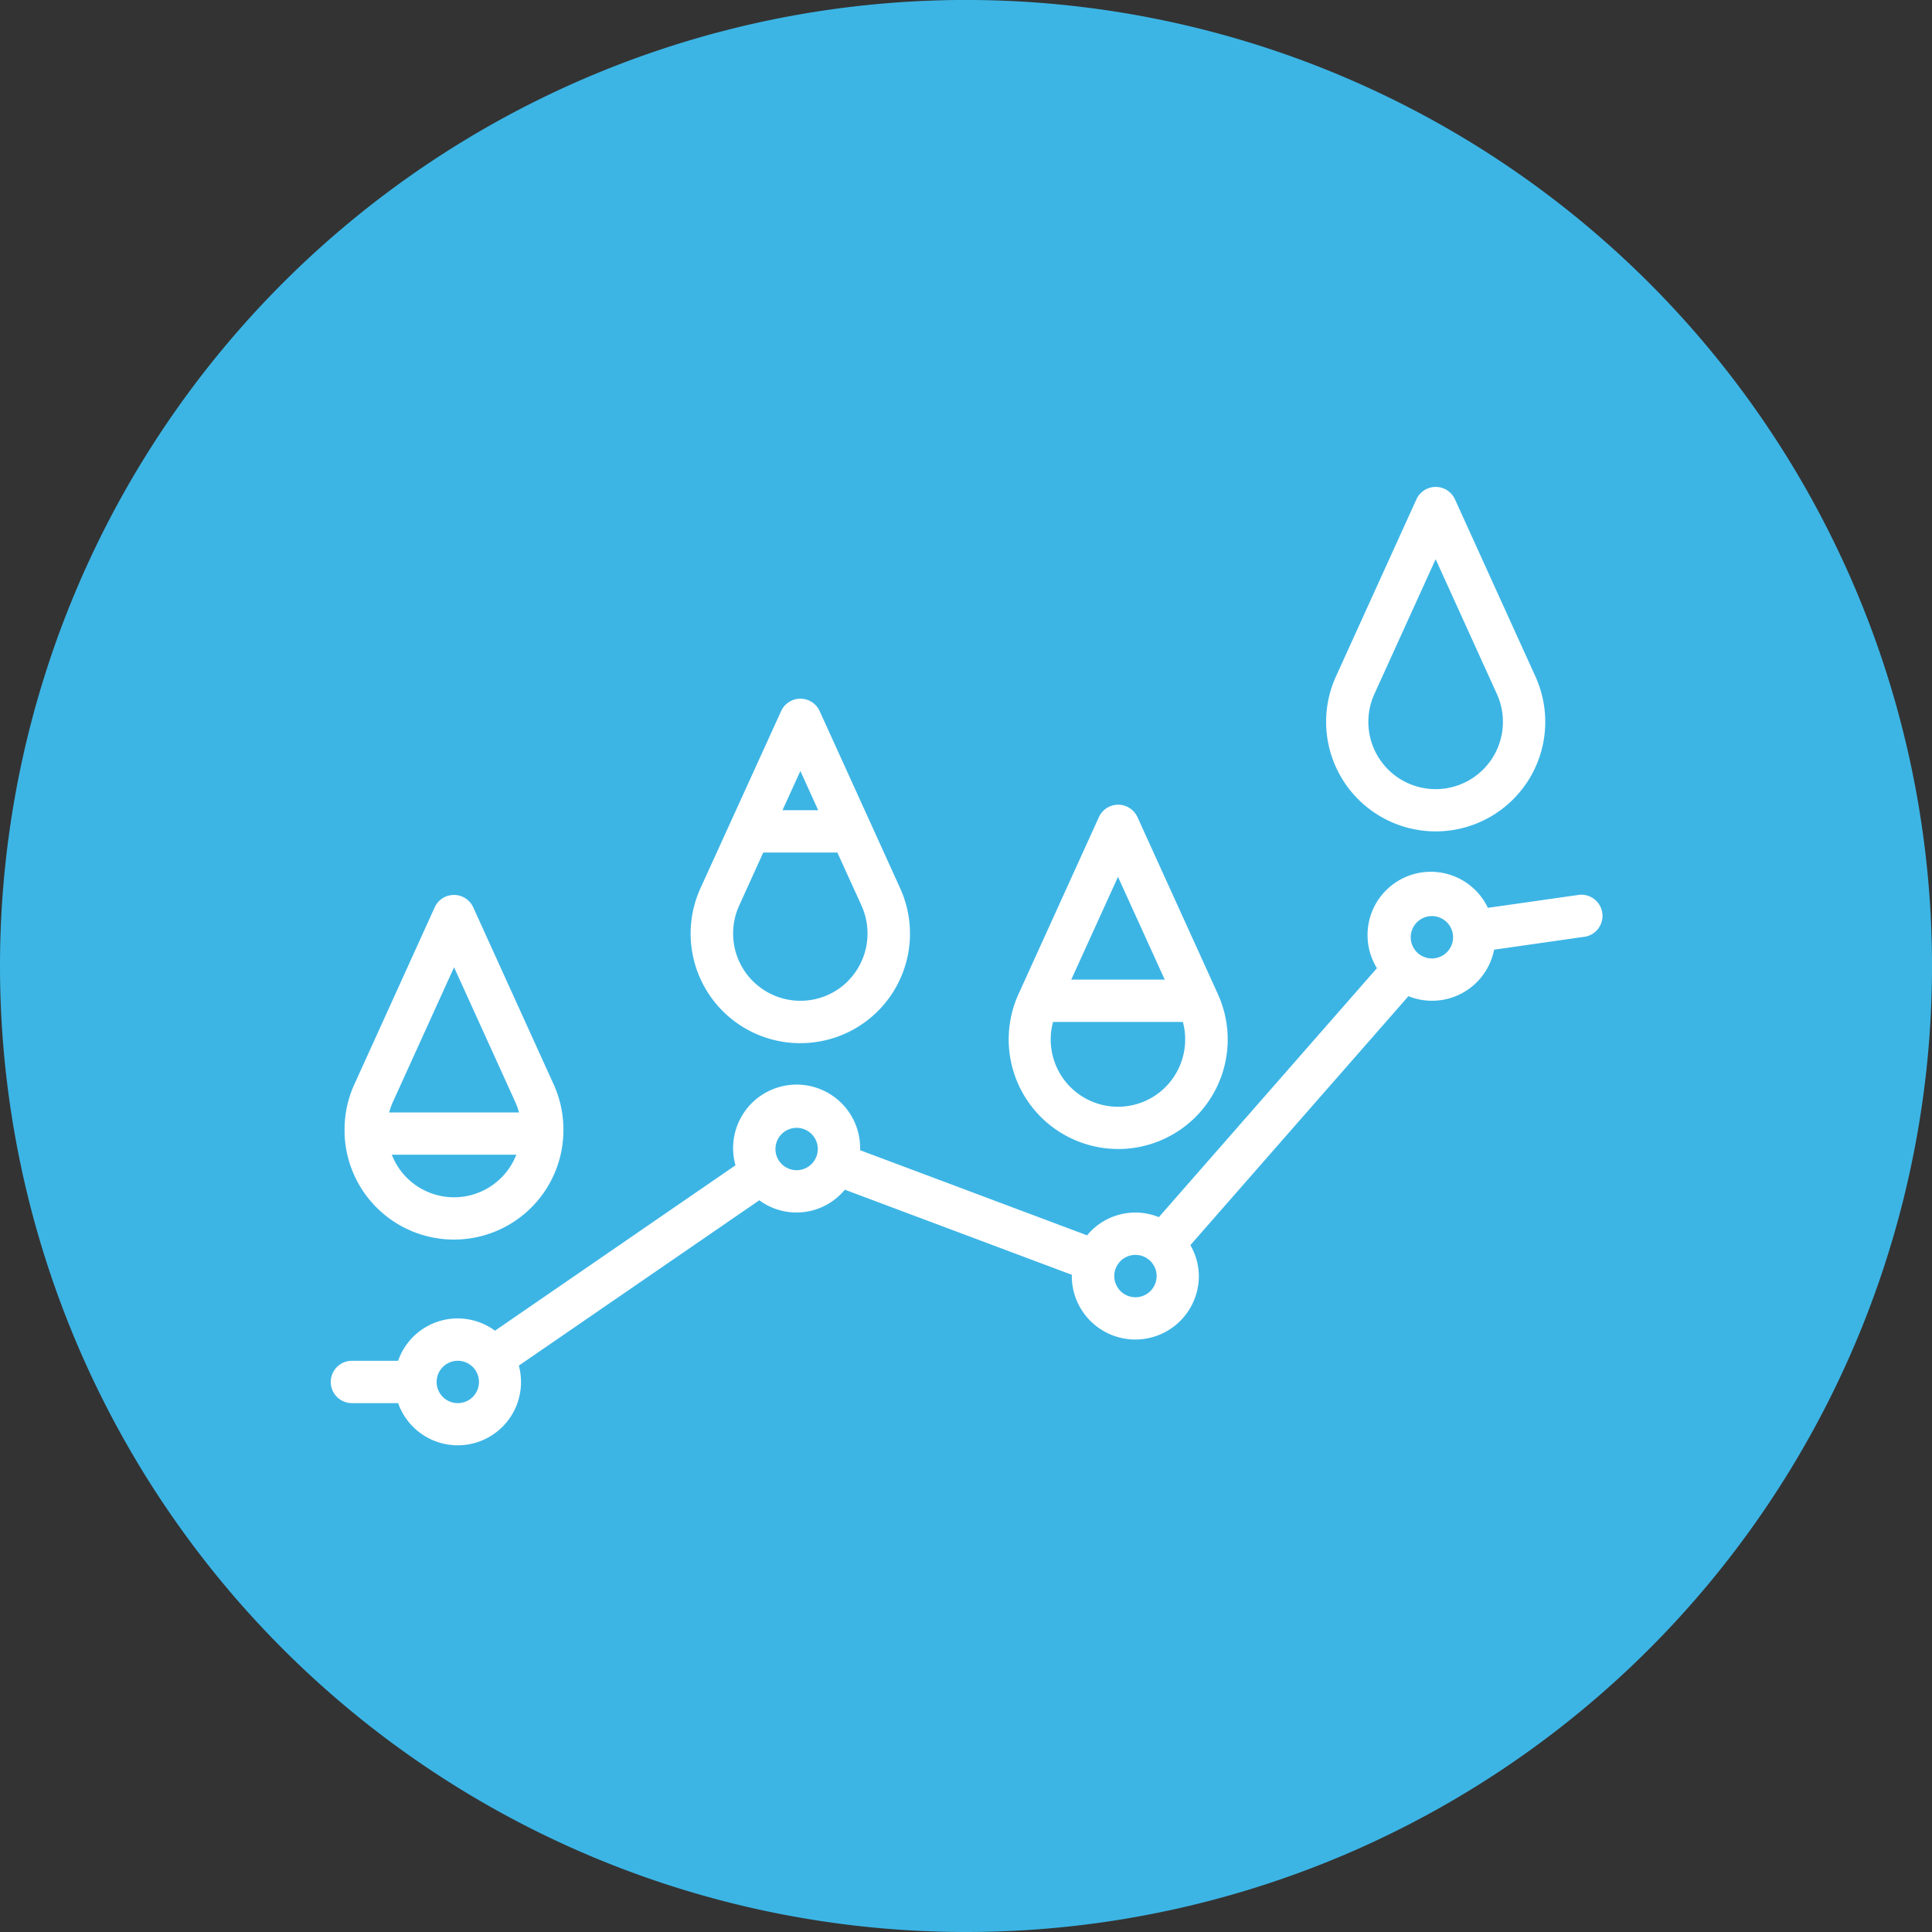
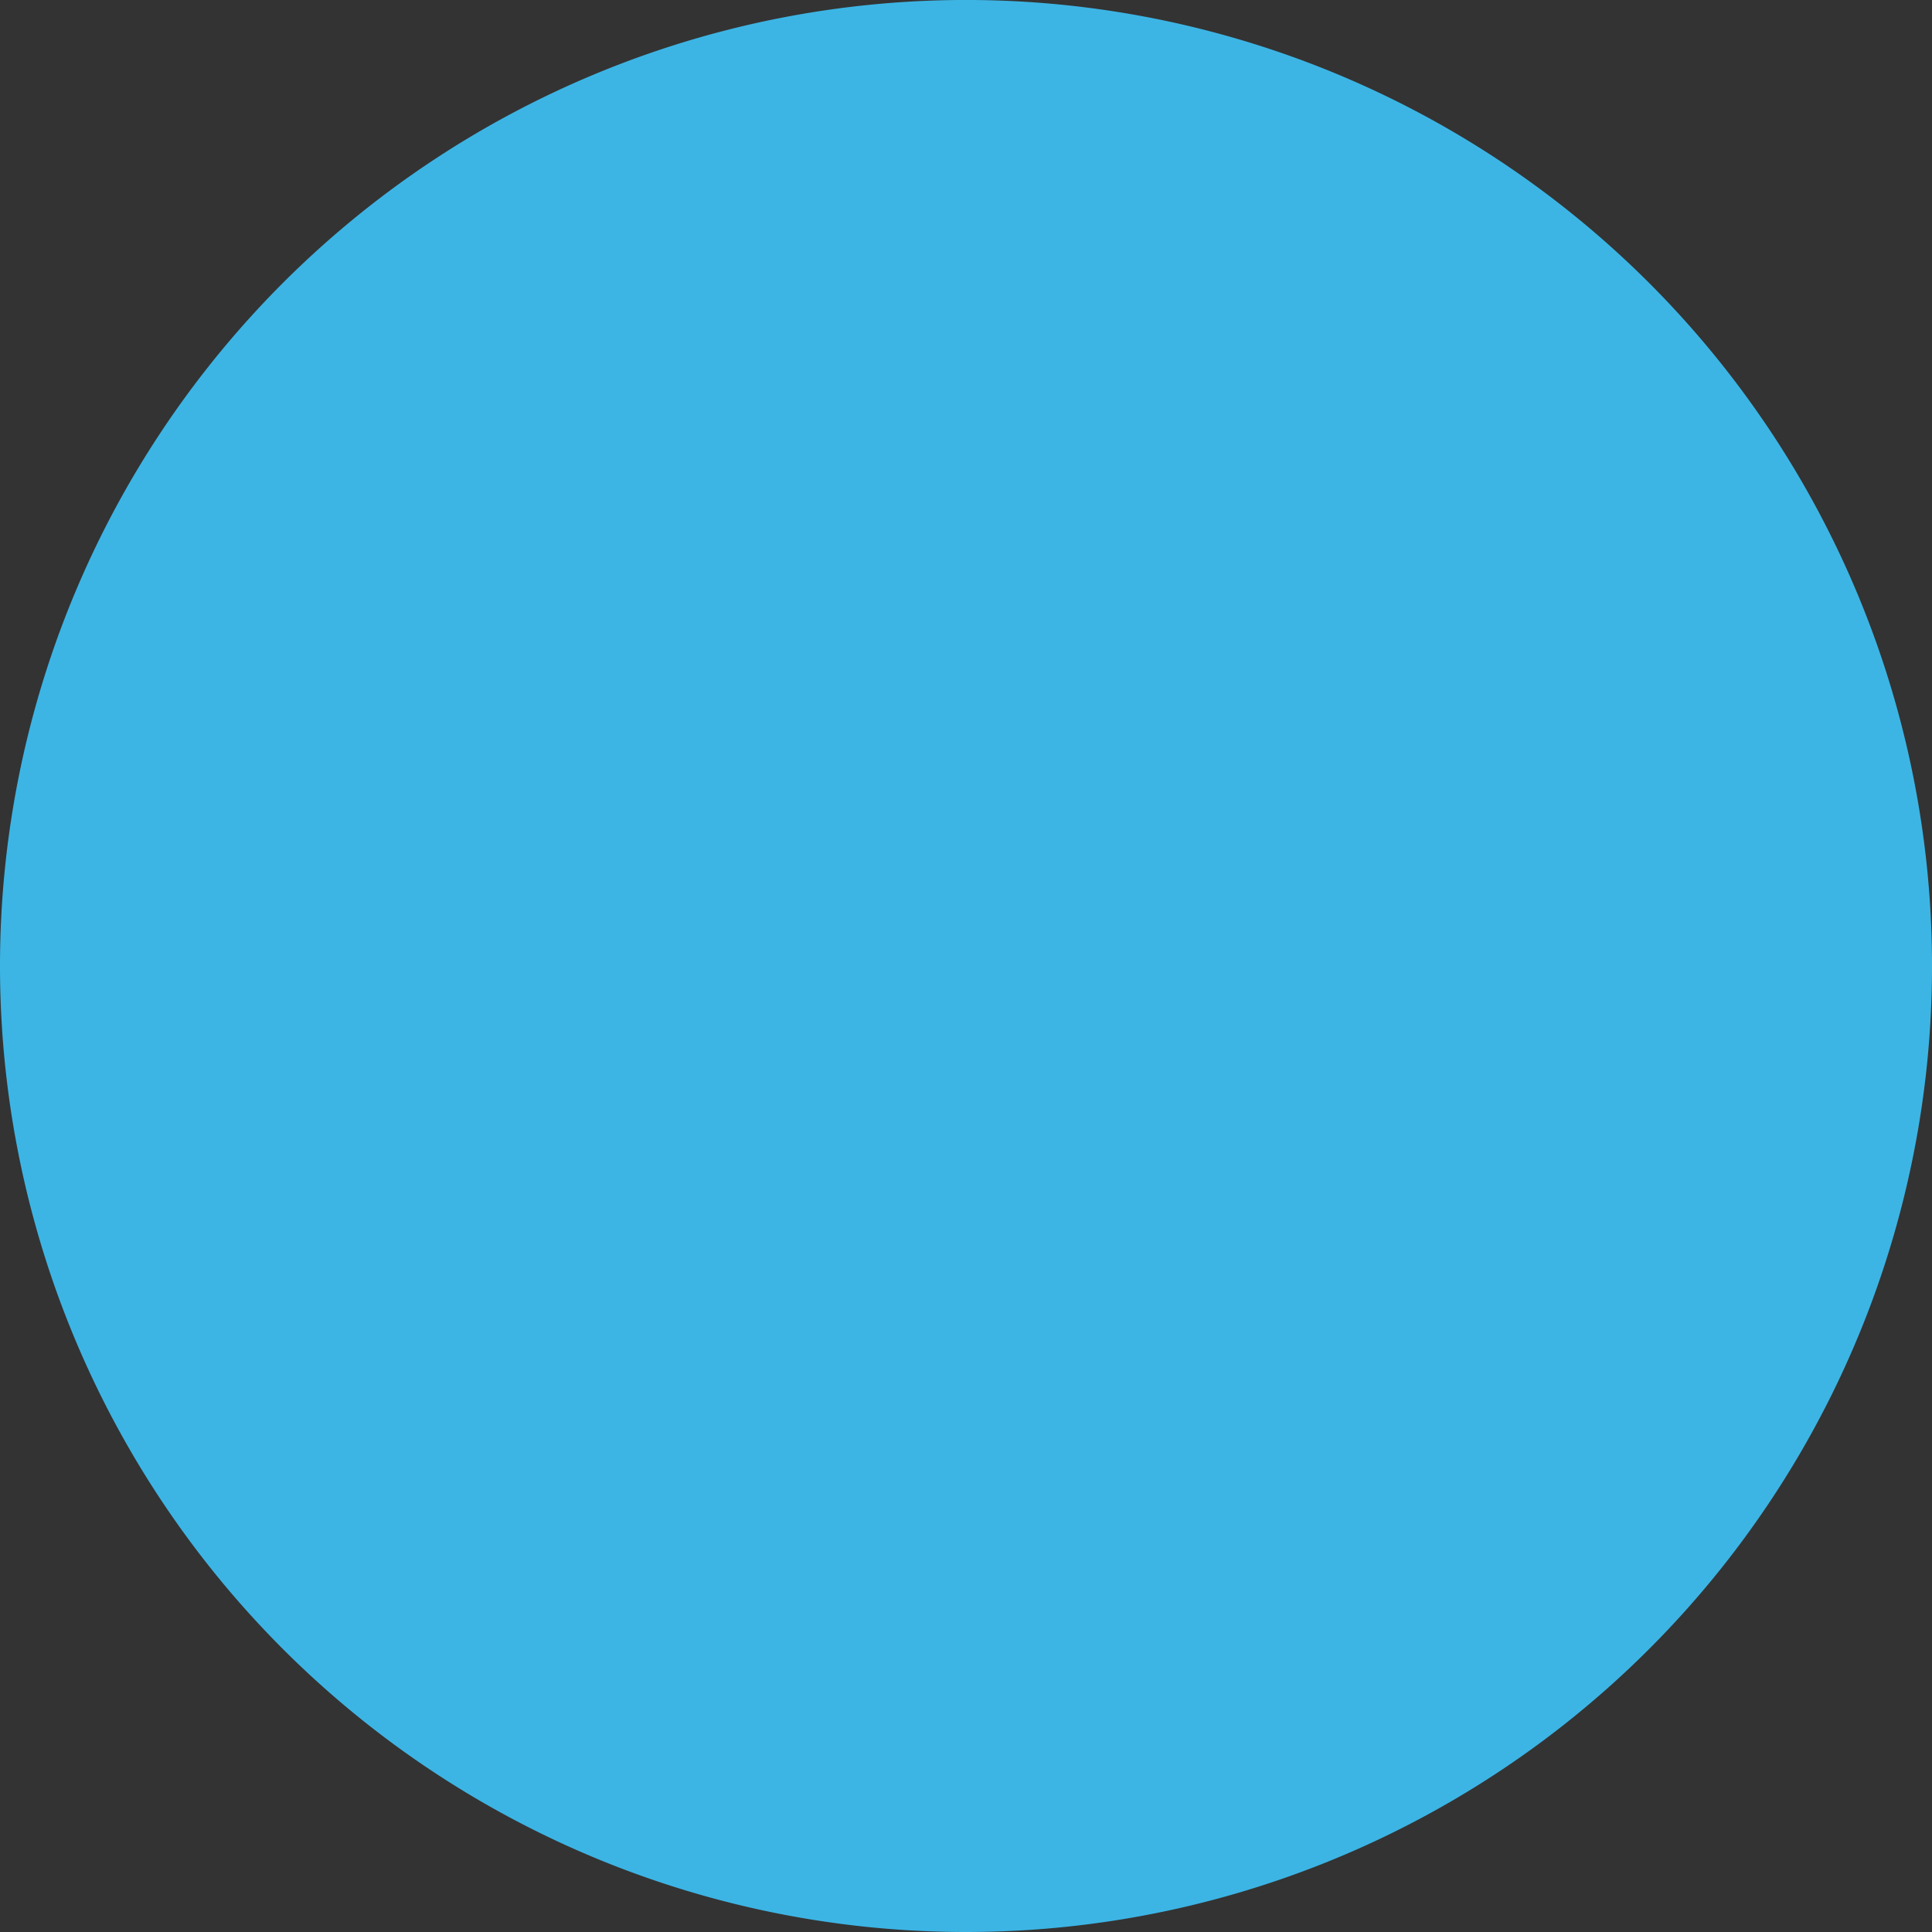
<svg xmlns="http://www.w3.org/2000/svg" id="Grupo_27086" data-name="Grupo 27086" width="83.125" height="83.125" viewBox="0 0 83.125 83.125">
  <rect x="0" y="0" width="83.125" height="83.125" fill="#333333" stroke="none" />
  <path id="Caminho_31718" data-name="Caminho 31718" d="M41.563,0A41.563,41.563,0,1,1,0,41.563,41.563,41.563,0,0,1,41.563,0Z" transform="translate(0 83.125) rotate(-90)" fill="#3cb5e5" />
  <g id="Grupo_27085" data-name="Grupo 27085" transform="translate(14.23 20.949)">
    <g id="graph">
-       <path id="Caminho_17844" data-name="Caminho 17844" d="M53.626,156.935l-3.839.547a2.721,2.721,0,1,0-4.874,2.419c.03.06.062.119.1.176L35.63,170.79a2.687,2.687,0,0,0-3.087.783l-9.77-3.664c0-.017.005-.033.005-.05a2.733,2.733,0,1,0-5.364.7L7.067,175.676A2.709,2.709,0,0,0,2.9,176.97H.912a.911.911,0,1,0,0,1.822H2.9a2.721,2.721,0,0,0,5.193-1.614l10.347-7.114a2.694,2.694,0,0,0,3.679-.455l9.77,3.663c0,.017-.005.033-.005.05a2.733,2.733,0,1,0,5.467,0,2.7,2.7,0,0,0-.365-1.328l9.382-10.711a2.72,2.72,0,0,0,3.686-2l3.827-.547a.911.911,0,1,0-.259-1.8ZM5.467,178.792a.911.911,0,1,1,.911-.911A.911.911,0,0,1,5.467,178.792ZM20.045,168.77a.911.911,0,1,1,.911-.911A.911.911,0,0,1,20.045,168.77Zm14.578,5.466a.911.911,0,1,1,.911-.911A.911.911,0,0,1,34.623,174.237Zm12.755-14.577a.911.911,0,1,1,.911-.911A.911.911,0,0,1,47.378,159.659Zm0,0" transform="translate(0 -139.371)" fill="#fff" />
-       <path id="Caminho_17845" data-name="Caminho 17845" d="M277.861,143.386a4.714,4.714,0,0,0,4.3-6.66l-.039-.087-3.424-7.534a.911.911,0,0,0-1.658,0l-3.462,7.621a4.715,4.715,0,0,0,4.288,6.659Zm2.046-2.668a2.893,2.893,0,0,1-4.84-2.8h5.586a2.907,2.907,0,0,1-.746,2.8Zm-2.046-9.042,2.01,4.42h-4.02Zm0,0" transform="translate(-243.989 -114.898)" fill="#fff" />
-       <path id="Caminho_17846" data-name="Caminho 17846" d="M405.823,15.321a4.713,4.713,0,0,0,4.293-6.665l-3.462-7.623a.911.911,0,0,0-1.658,0l-3.462,7.621a4.715,4.715,0,0,0,4.289,6.667Zm-2.635-5.912,2.635-5.8,2.635,5.8a2.895,2.895,0,1,1-5.27,0Zm0,0" transform="translate(-358.284 -0.499)" fill="#fff" />
-       <path id="Caminho_17847" data-name="Caminho 17847" d="M5.582,175.193v.02a4.709,4.709,0,0,0,9.412,0c0-.007,0-.013,0-.02v-.006a4.694,4.694,0,0,0-.415-2.106l-3.462-7.622a.911.911,0,0,0-1.658,0L6,173.08a4.686,4.686,0,0,0-.416,2.107Zm2.663,1.886a2.877,2.877,0,0,1-.631-.975H12.97a2.875,2.875,0,0,1-4.725.975Zm2.047-9.041,2.635,5.8a2.821,2.821,0,0,1,.158.447H7.5a2.78,2.78,0,0,1,.158-.447Zm0,0" transform="translate(-4.986 -147.37)" fill="#fff" />
-       <path id="Caminho_17848" data-name="Caminho 17848" d="M149.736,100.68a4.713,4.713,0,0,0,4.293-6.665l-1.271-2.8-2.192-4.822a.911.911,0,0,0-1.658,0l-2.194,4.819-1.275,2.8a4.715,4.715,0,0,0,4.3,6.669Zm2.046-2.668a2.895,2.895,0,0,1-4.681-3.245l1.038-2.288h3.189l1.04,2.286a2.908,2.908,0,0,1-.586,3.244Zm-2.046-9.042.767,1.687h-1.535Zm0,0" transform="translate(-129.53 -76.747)" fill="#fff" />
-     </g>
+       </g>
  </g>
</svg>